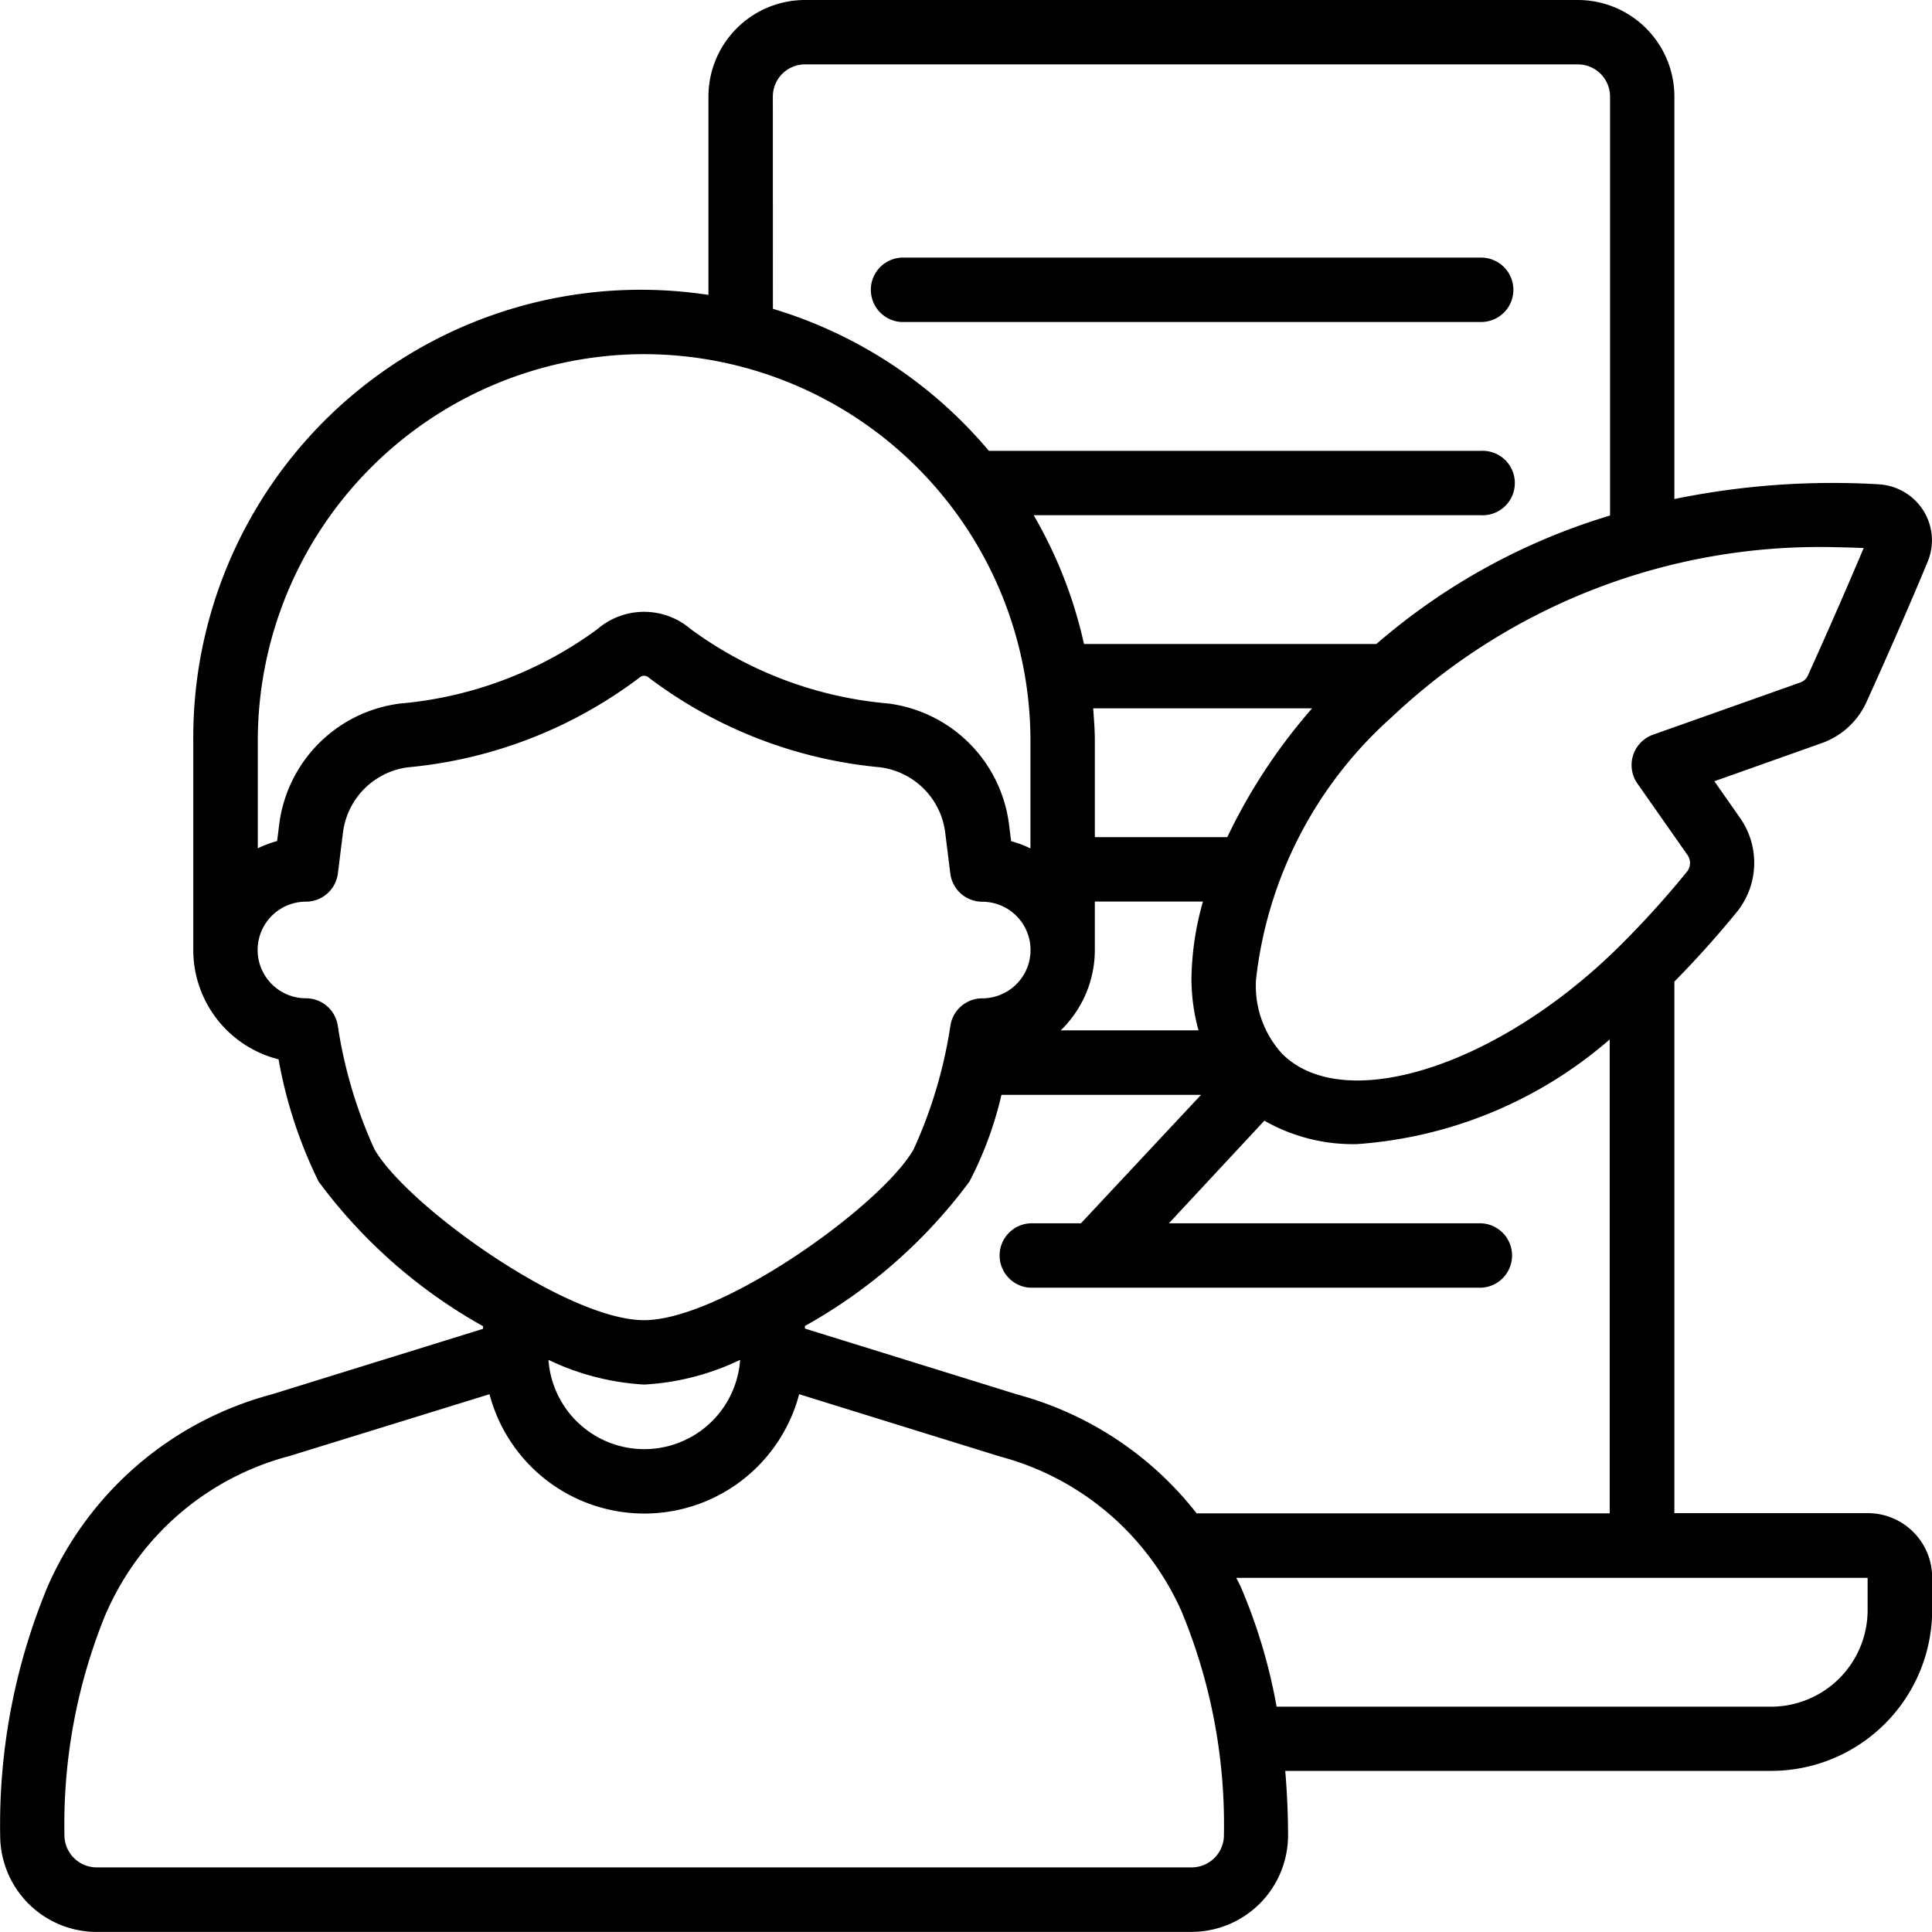
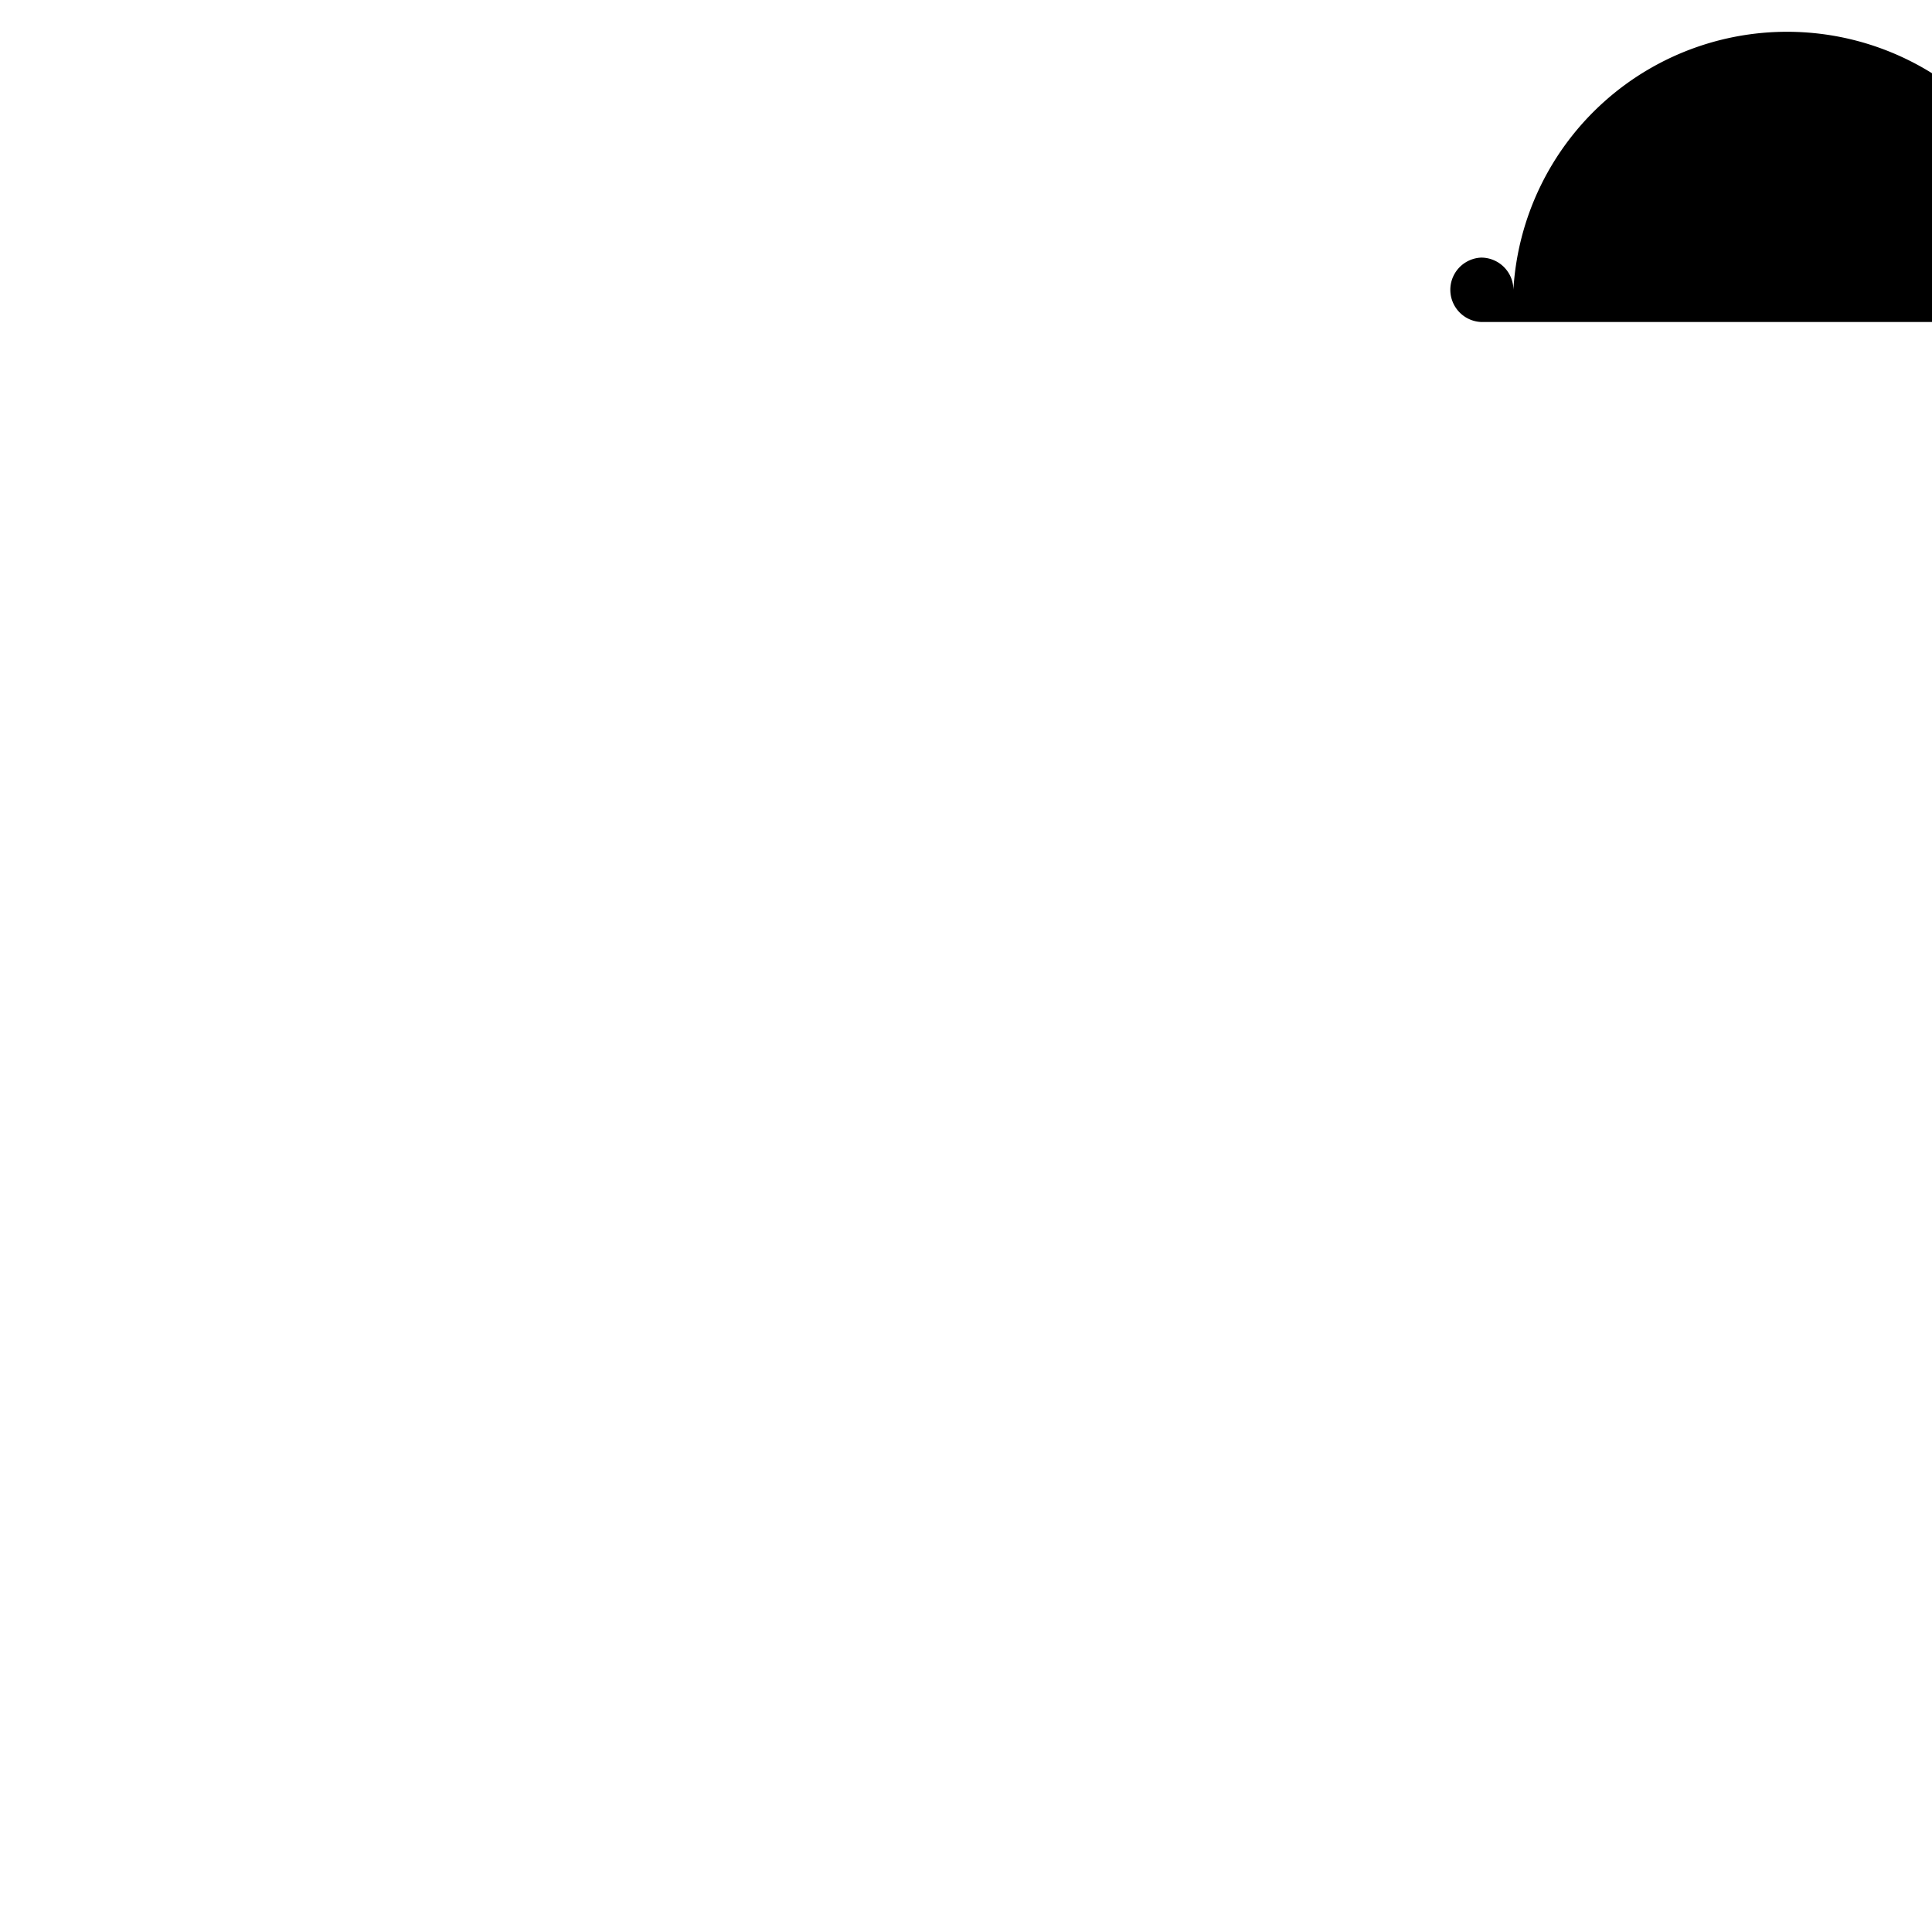
<svg xmlns="http://www.w3.org/2000/svg" width="32.376" height="32.374" viewBox="0 0 32.376 32.374">
  <g id="Group_60172" data-name="Group 60172" transform="translate(0.003)">
-     <path id="Path_36912" data-name="Path 36912" d="M1.617,32.374H19.963a1.619,1.619,0,0,0,1.619-1.619c0-.369-.018-.728-.047-1.079h8.141a2.7,2.7,0,0,0,2.7-2.7v-.54a1.079,1.079,0,0,0-1.079-1.079H28.056V16.45c.364-.371.71-.755,1.054-1.176a1.312,1.312,0,0,0,.044-1.571l-.428-.611,1.791-.636a1.3,1.3,0,0,0,.751-.676c.421-.927.809-1.827,1.03-2.361a.937.937,0,0,0-.066-.857.949.949,0,0,0-.749-.446,13.151,13.151,0,0,0-3.427.247V1.619A1.619,1.619,0,0,0,26.438,0H13.488a1.619,1.619,0,0,0-1.619,1.619V4.942A7.5,7.5,0,0,0,3.236,12.41v3.513h0a1.889,1.889,0,0,0,1.429,1.829A7.68,7.68,0,0,0,5.336,19.8a8.7,8.7,0,0,0,2.756,2.424v.044l-3.546,1.1A5.7,5.7,0,0,0,.8,26.576a10.384,10.384,0,0,0-.8,4.18,1.619,1.619,0,0,0,1.619,1.619Zm29.677-5.4A1.619,1.619,0,0,1,29.675,28.6H21.39a9.219,9.219,0,0,0-.606-2.021c-.021-.047-.048-.091-.07-.138H31.294ZM20.05,25.36a5.7,5.7,0,0,0-3-1.99l-3.564-1.106v-.044A8.687,8.687,0,0,0,16.243,19.8a6.1,6.1,0,0,0,.536-1.453h3.345L18.111,20.5h-.846a.54.54,0,0,0,0,1.079h7.554a.54.54,0,0,0,0-1.079H19.585l1.6-1.72a3,3,0,0,0,1.548.393,7.23,7.23,0,0,0,4.239-1.754V25.36Zm.515-11.331H18.344V12.41c0-.182-.015-.36-.028-.54h3.669a9.478,9.478,0,0,0-1.421,2.158Zm-2.221,1.894h0v-.815h1.812a4.91,4.91,0,0,0-.193,1.309,3.288,3.288,0,0,0,.118.849H17.773a1.879,1.879,0,0,0,.571-1.344ZM31.228,9.184c-.225.535-.57,1.331-.938,2.143a.216.216,0,0,1-.127.111l-2.465.874a.54.54,0,0,0-.262.818l.836,1.193a.234.234,0,0,1,0,.278,15.668,15.668,0,0,1-1.117,1.236c-2.03,2.023-4.629,2.86-5.67,1.824a1.684,1.684,0,0,1-.44-1.244,6.909,6.909,0,0,1,2.275-4.4,10.438,10.438,0,0,1,7.393-2.848C30.9,9.173,31.073,9.177,31.228,9.184ZM12.948,1.619a.54.54,0,0,1,.54-.54h12.95a.54.54,0,0,1,.54.54v7.02a10.653,10.653,0,0,0-3.916,2.153h-4.9a7.5,7.5,0,0,0-.843-2.158h7.5a.54.54,0,1,0,0-1.079H16.568a7.569,7.569,0,0,0-3.619-2.38ZM10.79,5.935a6.482,6.482,0,0,1,6.475,6.475v1.808a1.888,1.888,0,0,0-.324-.122l-.035-.281a2.339,2.339,0,0,0-2.024-2.026,6.537,6.537,0,0,1-3.309-1.246,1.2,1.2,0,0,0-1.565,0A6.543,6.543,0,0,1,6.7,11.79a2.337,2.337,0,0,0-2.024,2.023l-.035.281a1.889,1.889,0,0,0-.324.122V12.41A6.482,6.482,0,0,1,10.79,5.935ZM6.272,19.259a7.779,7.779,0,0,1-.615-2.075.54.54,0,0,0-.533-.455.809.809,0,1,1,0-1.619.54.54,0,0,0,.535-.473l.086-.69a1.26,1.26,0,0,1,1.092-1.089,7.593,7.593,0,0,0,3.873-1.5.115.115,0,0,1,.162,0,7.587,7.587,0,0,0,3.872,1.5,1.261,1.261,0,0,1,1.092,1.09l.086.69a.54.54,0,0,0,.535.473.809.809,0,1,1,0,1.619.54.54,0,0,0-.533.455,7.77,7.77,0,0,1-.618,2.078c-.542.944-3.222,2.86-4.517,2.86S6.815,20.206,6.272,19.259ZM12.4,22.788a1.61,1.61,0,0,1-3.212,0,4.243,4.243,0,0,0,1.606.414A4.238,4.238,0,0,0,12.4,22.788ZM1.786,27.01A4.633,4.633,0,0,1,4.847,24.4L8.2,23.364a2.683,2.683,0,0,0,5.189,0l3.366,1.044a4.624,4.624,0,0,1,3.044,2.6,9.309,9.309,0,0,1,.708,3.745.54.54,0,0,1-.54.54H1.617a.54.54,0,0,1-.54-.54,9.3,9.3,0,0,1,.708-3.746Z" />
-     <path id="Path_36913" data-name="Path 36913" d="M37.791,8.54a.54.54,0,0,0-.54-.54H27.54a.54.54,0,0,0,0,1.079h9.712A.54.54,0,0,0,37.791,8.54Z" transform="translate(-12.433 -3.683)" />
+     <path id="Path_36913" data-name="Path 36913" d="M37.791,8.54a.54.54,0,0,0-.54-.54a.54.54,0,0,0,0,1.079h9.712A.54.54,0,0,0,37.791,8.54Z" transform="translate(-12.433 -3.683)" />
  </g>
</svg>